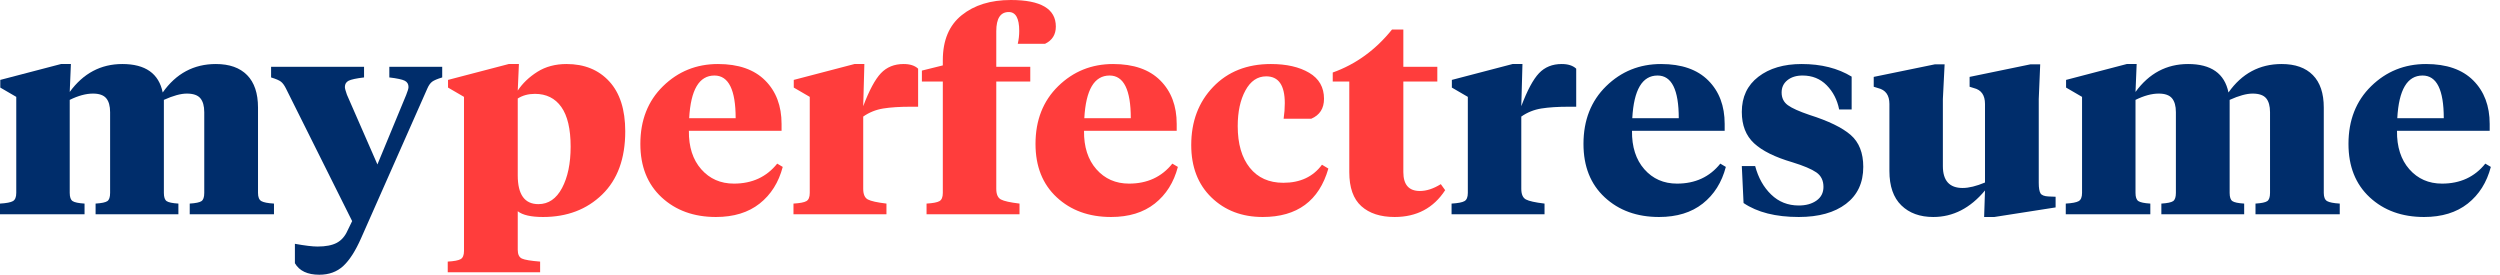
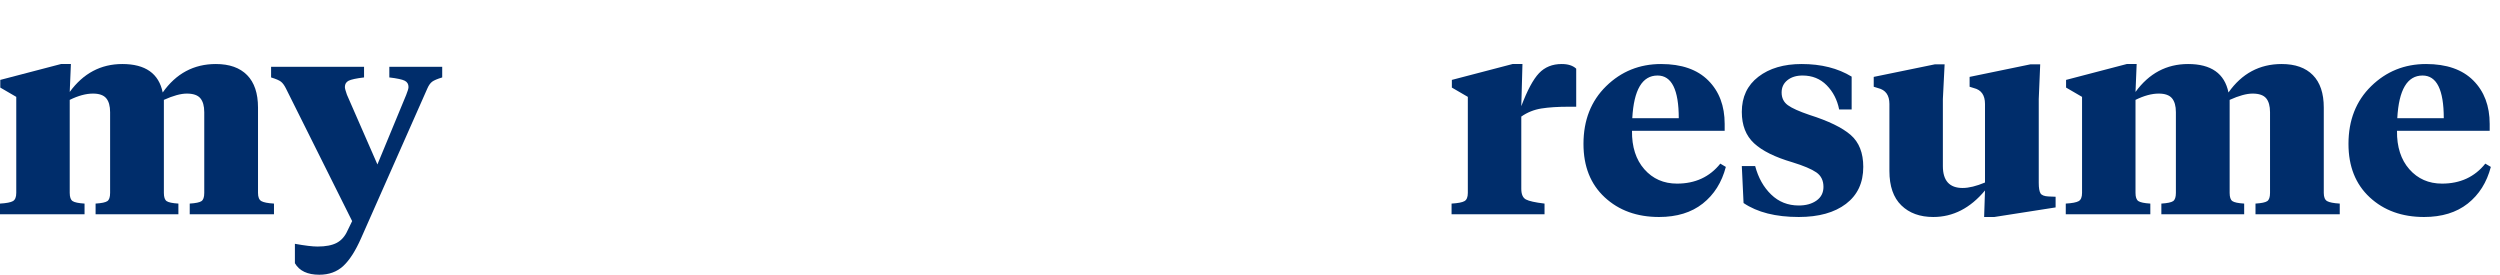
<svg xmlns="http://www.w3.org/2000/svg" width="182px" height="20px" viewBox="0 0 182 20" version="1.1">
  <title>72C964B3-4E04-4C26-A1BF-32F018D8B872</title>
  <g id="Page-1" stroke="none" stroke-width="1" fill="none" fill-rule="evenodd">
    <g id="15_0YOE-5" transform="translate(-150, -21)" fill-rule="nonzero">
      <g id="header" transform="translate(0, -0)">
        <g id="myperfectresume_logo_US" transform="translate(150, 21)">
          <path d="M6.155,15.598 L6.155,14.821 C5.718,14.794 5.429,14.734 5.288,14.641 C5.147,14.548 5.076,14.349 5.076,14.044 L5.076,14.044 L5.076,7.271 C5.697,6.965 6.261,6.813 6.769,6.813 C7.22,6.813 7.541,6.926 7.731,7.151 C7.921,7.377 8.016,7.716 8.016,8.167 L8.016,8.167 L8.016,14.044 C8.016,14.349 7.95,14.548 7.816,14.641 C7.682,14.734 7.396,14.794 6.959,14.821 L6.959,14.821 L6.959,15.598 L12.987,15.598 L12.987,14.821 C12.55,14.794 12.264,14.734 12.13,14.641 C11.997,14.548 11.93,14.349 11.93,14.044 L11.93,14.044 L11.93,7.271 C12.606,6.965 13.163,6.813 13.601,6.813 C14.066,6.813 14.394,6.926 14.584,7.151 C14.774,7.377 14.87,7.716 14.87,8.167 L14.87,8.167 L14.87,14.044 C14.87,14.349 14.803,14.548 14.669,14.641 C14.535,14.734 14.249,14.794 13.812,14.821 L13.812,14.821 L13.812,15.598 L19.946,15.598 L19.946,14.821 C19.495,14.794 19.188,14.734 19.026,14.641 C18.864,14.548 18.783,14.349 18.783,14.044 L18.783,14.044 L18.783,7.829 C18.783,6.793 18.518,6.006 17.99,5.468 C17.461,4.93 16.703,4.661 15.716,4.661 C14.108,4.661 12.818,5.352 11.845,6.733 C11.563,5.352 10.583,4.661 8.905,4.661 C7.34,4.661 6.063,5.339 5.076,6.693 L5.076,6.693 L5.161,4.661 L4.442,4.661 L0.021,5.817 L0.021,6.375 L1.184,7.052 L1.184,14.044 C1.184,14.349 1.103,14.548 0.941,14.641 C0.779,14.734 0.465,14.794 0,14.821 L0,14.821 L0,15.598 L6.155,15.598 Z M23.246,20 C23.951,20 24.532,19.788 24.991,19.363 C25.449,18.938 25.883,18.26 26.292,17.331 L26.292,17.331 L31.114,6.434 C31.213,6.208 31.329,6.046 31.463,5.946 C31.597,5.847 31.84,5.744 32.193,5.637 L32.193,5.637 L32.193,4.861 L28.343,4.861 L28.343,5.637 C28.907,5.704 29.281,5.784 29.464,5.876 C29.648,5.969 29.739,6.122 29.739,6.335 C29.739,6.441 29.683,6.633 29.57,6.912 L29.57,6.912 L27.476,11.972 L25.255,6.892 C25.156,6.614 25.107,6.428 25.107,6.335 C25.107,6.122 25.199,5.969 25.382,5.876 C25.565,5.784 25.939,5.704 26.503,5.637 L26.503,5.637 L26.503,4.861 L19.735,4.861 L19.735,5.637 C20.087,5.744 20.327,5.847 20.454,5.946 C20.581,6.046 20.7,6.208 20.813,6.434 L20.813,6.434 L25.636,16.096 L25.297,16.793 C25.114,17.205 24.853,17.5 24.515,17.679 C24.176,17.859 23.711,17.948 23.119,17.948 C22.752,17.948 22.202,17.882 21.469,17.749 L21.469,17.749 L21.469,19.163 C21.793,19.721 22.386,20 23.246,20 Z" id="my" fill="#002D6B" />
-           <path d="M39.321,19.821 L39.321,19.044 C38.644,18.991 38.203,18.918 37.999,18.825 C37.795,18.732 37.692,18.519 37.692,18.187 L37.692,18.187 L37.692,15.378 C38.045,15.657 38.658,15.797 39.532,15.797 C41.281,15.797 42.716,15.252 43.837,14.163 C44.958,13.074 45.518,11.541 45.518,9.562 C45.518,7.981 45.131,6.77 44.355,5.926 C43.58,5.083 42.543,4.661 41.246,4.661 C40.428,4.661 39.719,4.851 39.12,5.229 C38.521,5.608 38.045,6.062 37.692,6.594 L37.692,6.594 L37.777,4.661 L37.037,4.661 L32.616,5.817 L32.616,6.375 L33.779,7.052 L33.779,18.267 C33.779,18.572 33.698,18.772 33.536,18.865 C33.374,18.958 33.06,19.017 32.595,19.044 L32.595,19.044 L32.595,19.821 L39.321,19.821 Z M39.194,14.861 C38.193,14.861 37.692,14.163 37.692,12.769 L37.692,12.769 L37.692,7.171 C38.045,6.946 38.461,6.833 38.94,6.833 C39.772,6.833 40.414,7.151 40.865,7.789 C41.316,8.426 41.542,9.389 41.542,10.677 C41.542,11.899 41.334,12.902 40.918,13.685 C40.502,14.469 39.927,14.861 39.194,14.861 Z M52.118,15.797 C53.415,15.797 54.476,15.471 55.301,14.821 C56.126,14.17 56.686,13.28 56.983,12.151 L56.983,12.151 L56.581,11.912 C55.805,12.882 54.755,13.367 53.429,13.367 C52.456,13.367 51.663,13.018 51.05,12.321 C50.436,11.624 50.137,10.691 50.151,9.522 L50.151,9.522 L56.898,9.522 L56.898,9.024 C56.898,7.709 56.5,6.653 55.703,5.857 C54.906,5.06 53.761,4.661 52.266,4.661 C50.701,4.661 49.368,5.199 48.268,6.275 C47.168,7.351 46.618,8.752 46.618,10.478 C46.618,12.112 47.133,13.406 48.162,14.363 C49.192,15.319 50.51,15.797 52.118,15.797 Z M53.556,8.606 L50.172,8.606 C50.285,6.534 50.898,5.498 52.012,5.498 C53.041,5.498 53.556,6.534 53.556,8.606 L53.556,8.606 Z M64.534,15.598 L64.534,14.821 C63.857,14.741 63.406,14.641 63.18,14.522 C62.954,14.402 62.842,14.143 62.842,13.745 L62.842,13.745 L62.842,8.486 C63.279,8.181 63.765,7.985 64.301,7.898 C64.837,7.812 65.514,7.769 66.332,7.769 L66.332,7.769 L66.839,7.769 L66.839,5 C66.6,4.774 66.247,4.661 65.782,4.661 C65.105,4.661 64.555,4.884 64.132,5.329 C63.709,5.774 63.279,6.574 62.842,7.729 L62.842,7.729 L62.926,4.661 L62.207,4.661 L57.786,5.817 L57.786,6.375 L58.95,7.052 L58.95,14.044 C58.95,14.349 58.869,14.548 58.706,14.641 C58.544,14.734 58.231,14.794 57.765,14.821 L57.765,14.821 L57.765,15.598 L64.534,15.598 Z M74.221,15.598 L74.221,14.821 C73.544,14.741 73.093,14.641 72.868,14.522 C72.642,14.402 72.529,14.143 72.529,13.745 L72.529,13.745 L72.529,5.936 L75.004,5.936 L75.004,4.861 L72.529,4.861 L72.529,2.271 C72.529,1.341 72.832,0.876 73.439,0.876 C73.946,0.876 74.2,1.335 74.2,2.251 C74.2,2.57 74.165,2.882 74.094,3.187 L74.094,3.187 L76.083,3.187 C76.604,2.935 76.865,2.517 76.865,1.932 C76.865,0.644 75.772,0 73.587,0 C72.12,0 70.929,0.369 70.012,1.106 C69.095,1.843 68.637,2.935 68.637,4.382 L68.637,4.382 L68.637,4.761 L67.114,5.139 L67.114,5.936 L68.637,5.936 L68.637,14.044 C68.637,14.349 68.556,14.548 68.394,14.641 C68.232,14.734 67.918,14.794 67.453,14.821 L67.453,14.821 L67.453,15.598 L74.221,15.598 Z M80.884,15.797 C82.181,15.797 83.242,15.471 84.067,14.821 C84.892,14.17 85.453,13.28 85.749,12.151 L85.749,12.151 L85.347,11.912 C84.571,12.882 83.521,13.367 82.195,13.367 C81.222,13.367 80.429,13.018 79.816,12.321 C79.202,11.624 78.903,10.691 78.917,9.522 L78.917,9.522 L85.664,9.522 L85.664,9.024 C85.664,7.709 85.266,6.653 84.469,5.857 C83.673,5.06 82.527,4.661 81.032,4.661 C79.467,4.661 78.134,5.199 77.034,6.275 C75.935,7.351 75.385,8.752 75.385,10.478 C75.385,12.112 75.899,13.406 76.929,14.363 C77.958,15.319 79.276,15.797 80.884,15.797 Z M82.322,8.606 L78.938,8.606 C79.051,6.534 79.664,5.498 80.778,5.498 C81.808,5.498 82.322,6.534 82.322,8.606 L82.322,8.606 Z M91.925,15.797 C94.435,15.797 96.029,14.622 96.705,12.271 L96.705,12.271 L96.24,11.992 C95.591,12.869 94.654,13.307 93.427,13.307 C92.383,13.307 91.569,12.942 90.984,12.211 C90.399,11.481 90.106,10.471 90.106,9.183 C90.106,8.134 90.293,7.268 90.667,6.584 C91.04,5.9 91.544,5.558 92.179,5.558 C93.081,5.558 93.533,6.208 93.533,7.51 C93.533,7.882 93.505,8.26 93.448,8.645 L93.448,8.645 L95.458,8.645 C96.078,8.38 96.388,7.895 96.388,7.191 C96.388,6.355 96.029,5.724 95.309,5.299 C94.59,4.874 93.66,4.661 92.517,4.661 C90.783,4.661 89.383,5.216 88.319,6.325 C87.254,7.434 86.722,8.845 86.722,10.558 C86.722,12.151 87.212,13.423 88.192,14.373 C89.172,15.322 90.416,15.797 91.925,15.797 Z M101.528,15.797 C103.136,15.797 104.362,15.146 105.208,13.845 L105.208,13.845 L104.891,13.406 C104.355,13.738 103.848,13.904 103.368,13.904 C102.564,13.904 102.163,13.446 102.163,12.53 L102.163,12.53 L102.163,5.936 L104.637,5.936 L104.637,4.861 L102.163,4.861 L102.163,2.151 L101.338,2.151 C100.139,3.639 98.701,4.681 97.023,5.279 L97.023,5.279 L97.023,5.936 L98.228,5.936 L98.228,12.53 C98.228,13.659 98.521,14.485 99.106,15.01 C99.691,15.535 100.499,15.797 101.528,15.797 Z" id="perfect" fill="#FF3D3C" />
          <path d="M112.442,15.598 L112.442,14.821 C111.765,14.741 111.314,14.641 111.089,14.522 C110.863,14.402 110.75,14.143 110.75,13.745 L110.75,13.745 L110.75,8.486 C111.187,8.181 111.674,7.985 112.21,7.898 C112.745,7.812 113.422,7.769 114.24,7.769 L114.24,7.769 L114.748,7.769 L114.748,5 C114.508,4.774 114.156,4.661 113.69,4.661 C113.013,4.661 112.463,4.884 112.04,5.329 C111.617,5.774 111.187,6.574 110.75,7.729 L110.75,7.729 L110.835,4.661 L110.116,4.661 L105.695,5.817 L105.695,6.375 L106.858,7.052 L106.858,14.044 C106.858,14.349 106.777,14.548 106.615,14.641 C106.453,14.734 106.139,14.794 105.674,14.821 L105.674,14.821 L105.674,15.598 L112.442,15.598 Z M120.776,15.797 C122.073,15.797 123.134,15.471 123.959,14.821 C124.784,14.17 125.345,13.28 125.641,12.151 L125.641,12.151 L125.239,11.912 C124.464,12.882 123.413,13.367 122.087,13.367 C121.115,13.367 120.321,13.018 119.708,12.321 C119.095,11.624 118.795,10.691 118.809,9.522 L118.809,9.522 L125.556,9.522 L125.556,9.024 C125.556,7.709 125.158,6.653 124.361,5.857 C123.565,5.06 122.419,4.661 120.924,4.661 C119.359,4.661 118.026,5.199 116.926,6.275 C115.827,7.351 115.277,8.752 115.277,10.478 C115.277,12.112 115.791,13.406 116.821,14.363 C117.85,15.319 119.169,15.797 120.776,15.797 Z M122.214,8.606 L118.83,8.606 C118.943,6.534 119.556,5.498 120.67,5.498 C121.7,5.498 122.214,6.534 122.214,8.606 L122.214,8.606 Z M130.95,15.797 C132.402,15.797 133.548,15.478 134.387,14.841 C135.226,14.203 135.646,13.307 135.646,12.151 C135.646,11.129 135.339,10.352 134.726,9.821 C134.112,9.29 133.115,8.805 131.733,8.367 C130.985,8.114 130.46,7.878 130.157,7.659 C129.854,7.44 129.702,7.131 129.702,6.733 C129.702,6.361 129.843,6.062 130.125,5.837 C130.407,5.611 130.774,5.498 131.225,5.498 C131.93,5.498 132.515,5.734 132.981,6.205 C133.446,6.677 133.749,7.264 133.89,7.968 L133.89,7.968 L134.8,7.968 L134.8,5.578 C133.798,4.967 132.586,4.661 131.162,4.661 C129.864,4.661 128.814,4.97 128.01,5.588 C127.206,6.205 126.804,7.058 126.804,8.147 C126.804,9.117 127.1,9.877 127.693,10.428 C128.285,10.979 129.216,11.441 130.485,11.813 C131.303,12.065 131.884,12.311 132.23,12.55 C132.575,12.789 132.748,13.141 132.748,13.606 C132.748,14.031 132.579,14.363 132.24,14.602 C131.902,14.841 131.472,14.96 130.95,14.96 C130.16,14.96 129.491,14.695 128.941,14.163 C128.391,13.632 128.003,12.942 127.777,12.092 L127.777,12.092 L126.804,12.092 L126.931,14.781 C127.932,15.458 129.272,15.797 130.95,15.797 Z M145.185,15.797 L149.648,15.1 L149.648,14.323 L149.14,14.303 C148.83,14.29 148.633,14.213 148.548,14.074 C148.464,13.934 148.421,13.679 148.421,13.307 L148.421,13.307 L148.421,7.211 L148.527,4.681 L147.829,4.681 L143.387,5.598 L143.387,6.315 L143.704,6.414 C144.24,6.547 144.508,6.932 144.508,7.57 L144.508,7.57 L144.508,13.287 C143.874,13.552 143.331,13.685 142.88,13.685 C141.921,13.685 141.441,13.154 141.441,12.092 L141.441,12.092 L141.441,7.211 L141.568,4.681 L140.87,4.681 L136.407,5.598 L136.407,6.315 L136.724,6.414 C137.274,6.547 137.549,6.932 137.549,7.57 L137.549,7.57 L137.549,12.45 C137.549,13.552 137.838,14.386 138.417,14.95 C138.995,15.515 139.77,15.797 140.743,15.797 C142.182,15.797 143.437,15.153 144.508,13.865 L144.508,13.865 L144.445,15.797 L145.185,15.797 Z M156.544,15.598 L156.544,14.821 C156.106,14.794 155.817,14.734 155.676,14.641 C155.535,14.548 155.465,14.349 155.465,14.044 L155.465,14.044 L155.465,7.271 C156.085,6.965 156.649,6.813 157.157,6.813 C157.608,6.813 157.929,6.926 158.119,7.151 C158.31,7.377 158.405,7.716 158.405,8.167 L158.405,8.167 L158.405,14.044 C158.405,14.349 158.338,14.548 158.204,14.641 C158.07,14.734 157.784,14.794 157.347,14.821 L157.347,14.821 L157.347,15.598 L163.376,15.598 L163.376,14.821 C162.938,14.794 162.653,14.734 162.519,14.641 C162.385,14.548 162.318,14.349 162.318,14.044 L162.318,14.044 L162.318,7.271 C162.995,6.965 163.552,6.813 163.989,6.813 C164.454,6.813 164.782,6.926 164.973,7.151 C165.163,7.377 165.258,7.716 165.258,8.167 L165.258,8.167 L165.258,14.044 C165.258,14.349 165.191,14.548 165.057,14.641 C164.923,14.734 164.638,14.794 164.2,14.821 L164.2,14.821 L164.2,15.598 L170.334,15.598 L170.334,14.821 C169.883,14.794 169.577,14.734 169.414,14.641 C169.252,14.548 169.171,14.349 169.171,14.044 L169.171,14.044 L169.171,7.829 C169.171,6.793 168.907,6.006 168.378,5.468 C167.849,4.93 167.091,4.661 166.104,4.661 C164.497,4.661 163.206,5.352 162.233,6.733 C161.951,5.352 160.971,4.661 159.293,4.661 C157.728,4.661 156.452,5.339 155.465,6.693 L155.465,6.693 L155.549,4.661 L154.83,4.661 L150.41,5.817 L150.41,6.375 L151.573,7.052 L151.573,14.044 C151.573,14.349 151.492,14.548 151.33,14.641 C151.168,14.734 150.854,14.794 150.388,14.821 L150.388,14.821 L150.388,15.598 L156.544,15.598 Z M176.468,15.797 C177.766,15.797 178.827,15.471 179.652,14.821 C180.477,14.17 181.037,13.28 181.333,12.151 L181.333,12.151 L180.931,11.912 C180.156,12.882 179.105,13.367 177.78,13.367 C176.807,13.367 176.014,13.018 175.4,12.321 C174.787,11.624 174.487,10.691 174.501,9.522 L174.501,9.522 L181.249,9.522 L181.249,9.024 C181.249,7.709 180.85,6.653 180.054,5.857 C179.257,5.06 178.111,4.661 176.617,4.661 C175.051,4.661 173.719,5.199 172.619,6.275 C171.519,7.351 170.969,8.752 170.969,10.478 C170.969,12.112 171.484,13.406 172.513,14.363 C173.542,15.319 174.861,15.797 176.468,15.797 Z M177.907,8.606 L174.522,8.606 C174.635,6.534 175.249,5.498 176.363,5.498 C177.392,5.498 177.907,6.534 177.907,8.606 L177.907,8.606 Z" id="resume" fill="#002D6B" />
        </g>
      </g>
    </g>
  </g>
</svg>